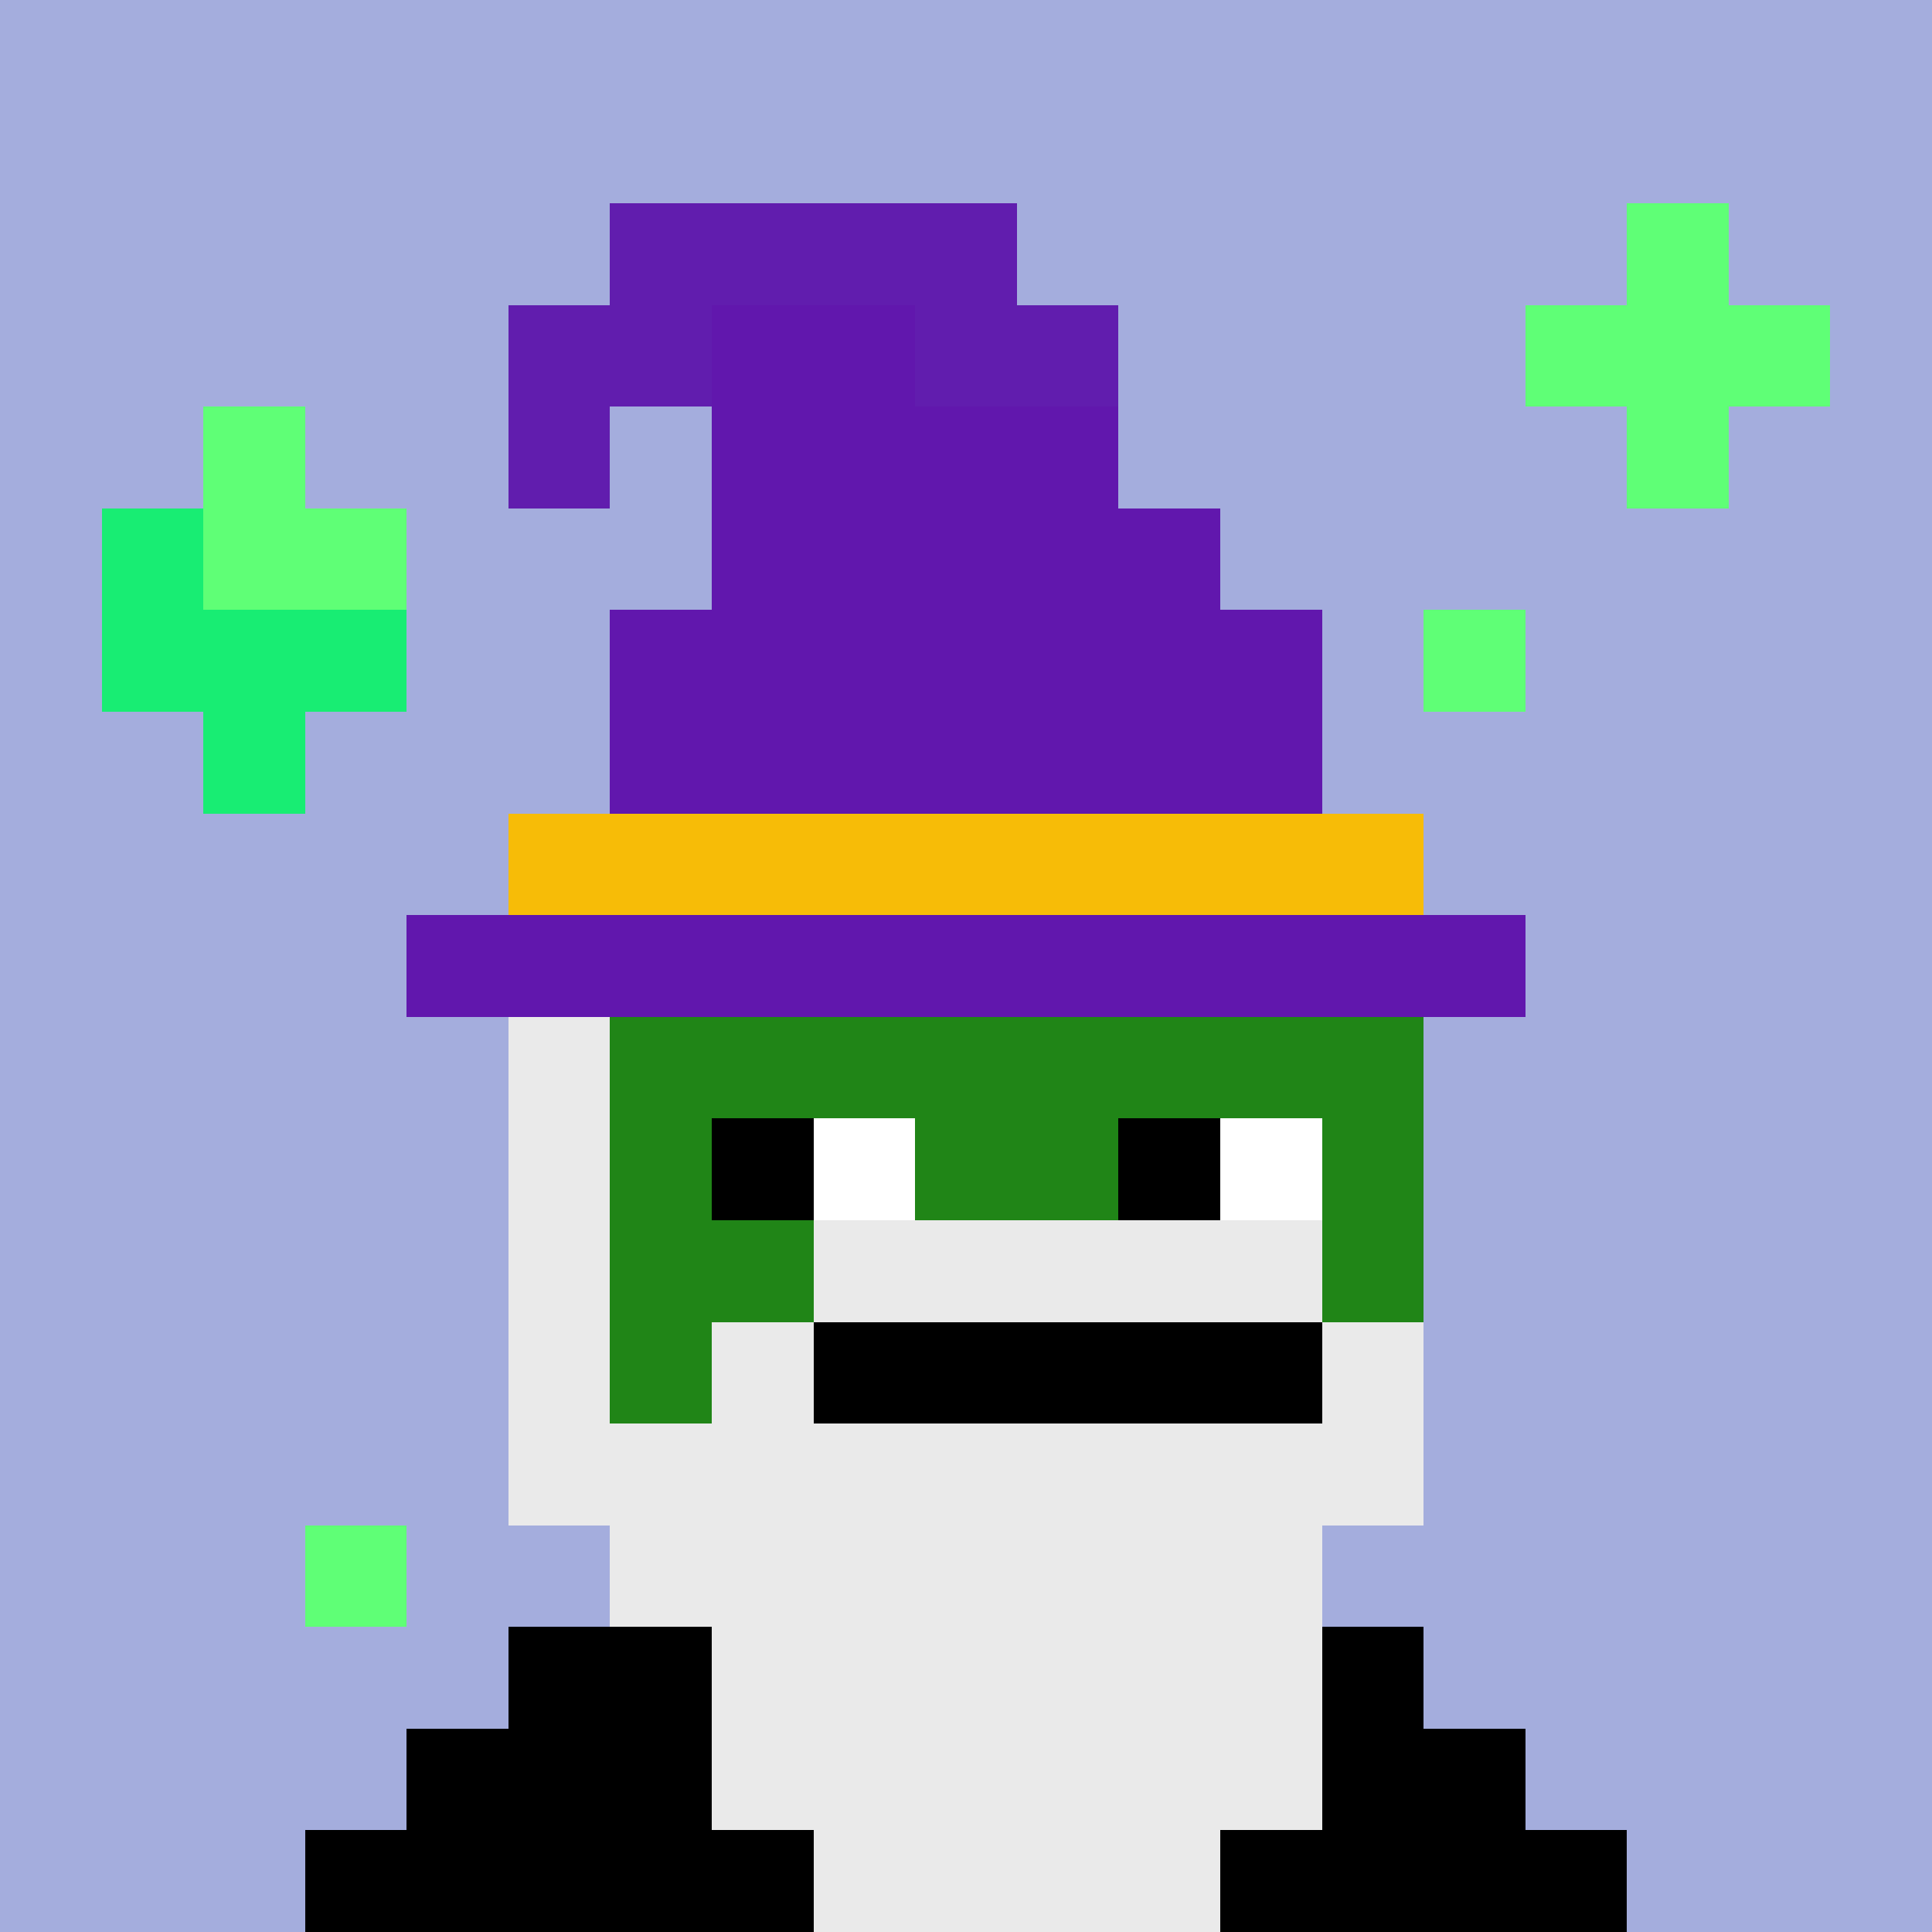
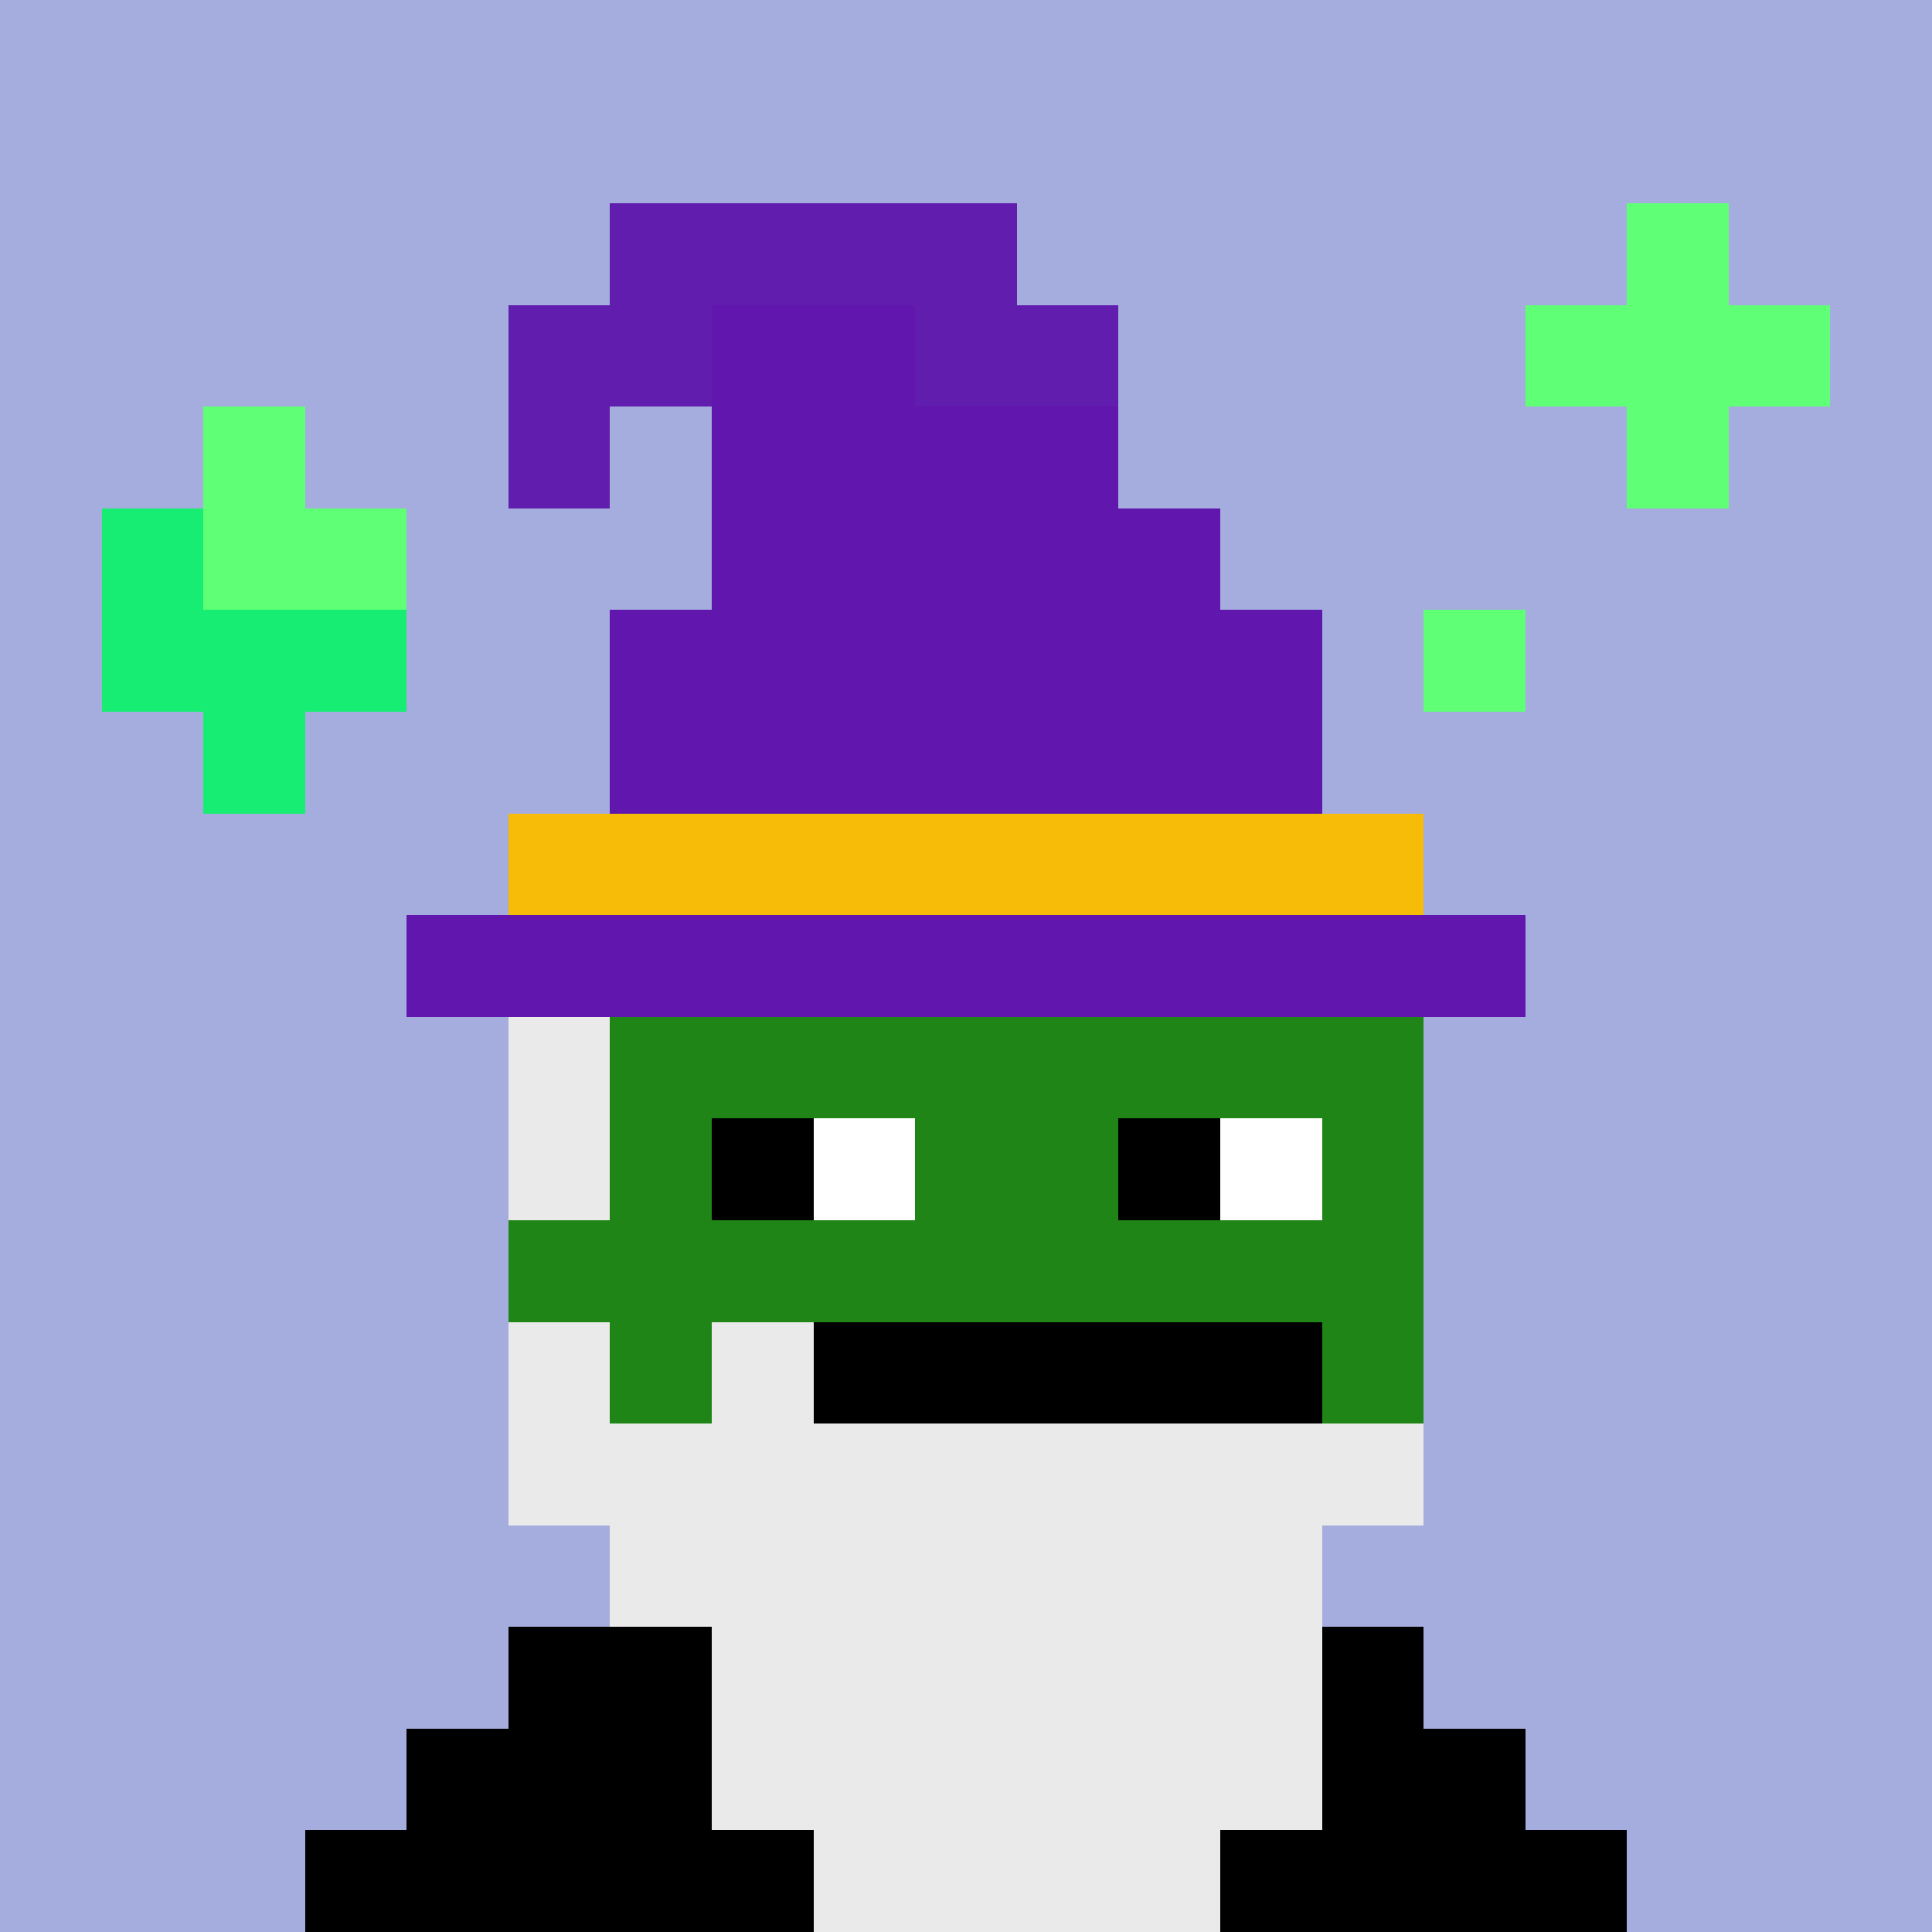
<svg xmlns="http://www.w3.org/2000/svg" width="190" height="190" viewBox="0 0 190 190" shape-rendering="crispEdges">
  <rect width="100%" height="100%" fill="#a4addd" />
  <rect width="90" height="10" x="50" y="100" fill="#208517" />
  <rect width="90" height="10" x="50" y="110" fill="#208517" />
  <rect width="90" height="10" x="50" y="120" fill="#208517" />
  <rect width="90" height="10" x="50" y="130" fill="#208517" />
  <rect width="90" height="10" x="50" y="140" fill="#208517" />
  <rect width="70" height="10" x="60" y="150" fill="#208517" />
  <rect width="90" height="10" x="50" y="160" fill="#208517" />
  <rect width="110" height="10" x="40" y="170" fill="#208517" />
  <rect width="130" height="10" x="30" y="180" fill="#208517" />
  <rect width="20" height="10" x="50" y="160" fill="#000000" />
  <rect width="60" height="10" x="70" y="160" fill="#ffffff" />
  <rect width="10" height="10" x="130" y="160" fill="#000000" />
  <rect width="40" height="10" x="40" y="170" fill="#000000" />
  <rect width="10" height="10" x="80" y="170" fill="#ffffff" />
  <rect width="20" height="10" x="90" y="170" fill="#df0616" />
-   <rect width="10" height="10" x="110" y="170" fill="#ffffff" />
  <rect width="30" height="10" x="120" y="170" fill="#000000" />
  <rect width="50" height="10" x="30" y="180" fill="#000000" />
  <rect width="10" height="10" x="80" y="180" fill="#ffffff" />
  <rect width="20" height="10" x="90" y="180" fill="#df0616" />
  <rect width="10" height="10" x="110" y="180" fill="#ffffff" />
  <rect width="40" height="10" x="120" y="180" fill="#000000" />
  <rect width="10" height="10" x="70" y="110" fill="#000000" />
  <rect width="10" height="10" x="80" y="110" fill="#ffffff" />
  <rect width="10" height="10" x="110" y="110" fill="#000000" />
  <rect width="10" height="10" x="120" y="110" fill="#ffffff" />
  <rect width="10" height="10" x="50" y="100" fill="#eaeaea" />
  <rect width="10" height="10" x="50" y="110" fill="#eaeaea" />
-   <rect width="10" height="10" x="50" y="120" fill="#eaeaea" />
-   <rect width="50" height="10" x="80" y="120" fill="#eaeaea" />
  <rect width="10" height="10" x="50" y="130" fill="#eaeaea" />
  <rect width="10" height="10" x="70" y="130" fill="#eaeaea" />
  <rect width="50" height="10" x="80" y="130" fill="#000000" />
-   <rect width="10" height="10" x="130" y="130" fill="#eaeaea" />
  <rect width="90" height="10" x="50" y="140" fill="#eaeaea" />
  <rect width="70" height="10" x="60" y="150" fill="#eaeaea" />
  <rect width="60" height="10" x="70" y="160" fill="#eaeaea" />
  <rect width="60" height="10" x="70" y="170" fill="#eaeaea" />
  <rect width="40" height="10" x="80" y="180" fill="#eaeaea" />
  <rect width="10" height="10" x="160" y="20" fill="#5fff76" />
  <rect width="30" height="10" x="150" y="30" fill="#5fff76" />
  <rect width="10" height="10" x="20" y="40" fill="#5fff76" />
  <rect width="10" height="10" x="160" y="40" fill="#5fff76" />
  <rect width="10" height="10" x="10" y="50" fill="#18ed73" />
  <rect width="20" height="10" x="20" y="50" fill="#5fff76" />
  <rect width="30" height="10" x="10" y="60" fill="#18ed73" />
  <rect width="10" height="10" x="140" y="60" fill="#5fff76" />
  <rect width="10" height="10" x="20" y="70" fill="#18ed73" />
-   <rect width="10" height="10" x="30" y="150" fill="#5fff76" />
  <rect width="40" height="10" x="60" y="20" fill="#611dae" />
  <rect width="20" height="10" x="50" y="30" fill="#611dae" />
  <rect width="20" height="10" x="70" y="30" fill="#6117ad" />
  <rect width="20" height="10" x="90" y="30" fill="#611dae" />
  <rect width="10" height="10" x="50" y="40" fill="#611dae" />
  <rect width="40" height="10" x="70" y="40" fill="#6117ad" />
  <rect width="50" height="10" x="70" y="50" fill="#6117ad" />
  <rect width="70" height="10" x="60" y="60" fill="#6117ad" />
  <rect width="70" height="10" x="60" y="70" fill="#6117ad" />
  <rect width="90" height="10" x="50" y="80" fill="#f7bc07" />
  <rect width="110" height="10" x="40" y="90" fill="#6117ad" />
</svg>